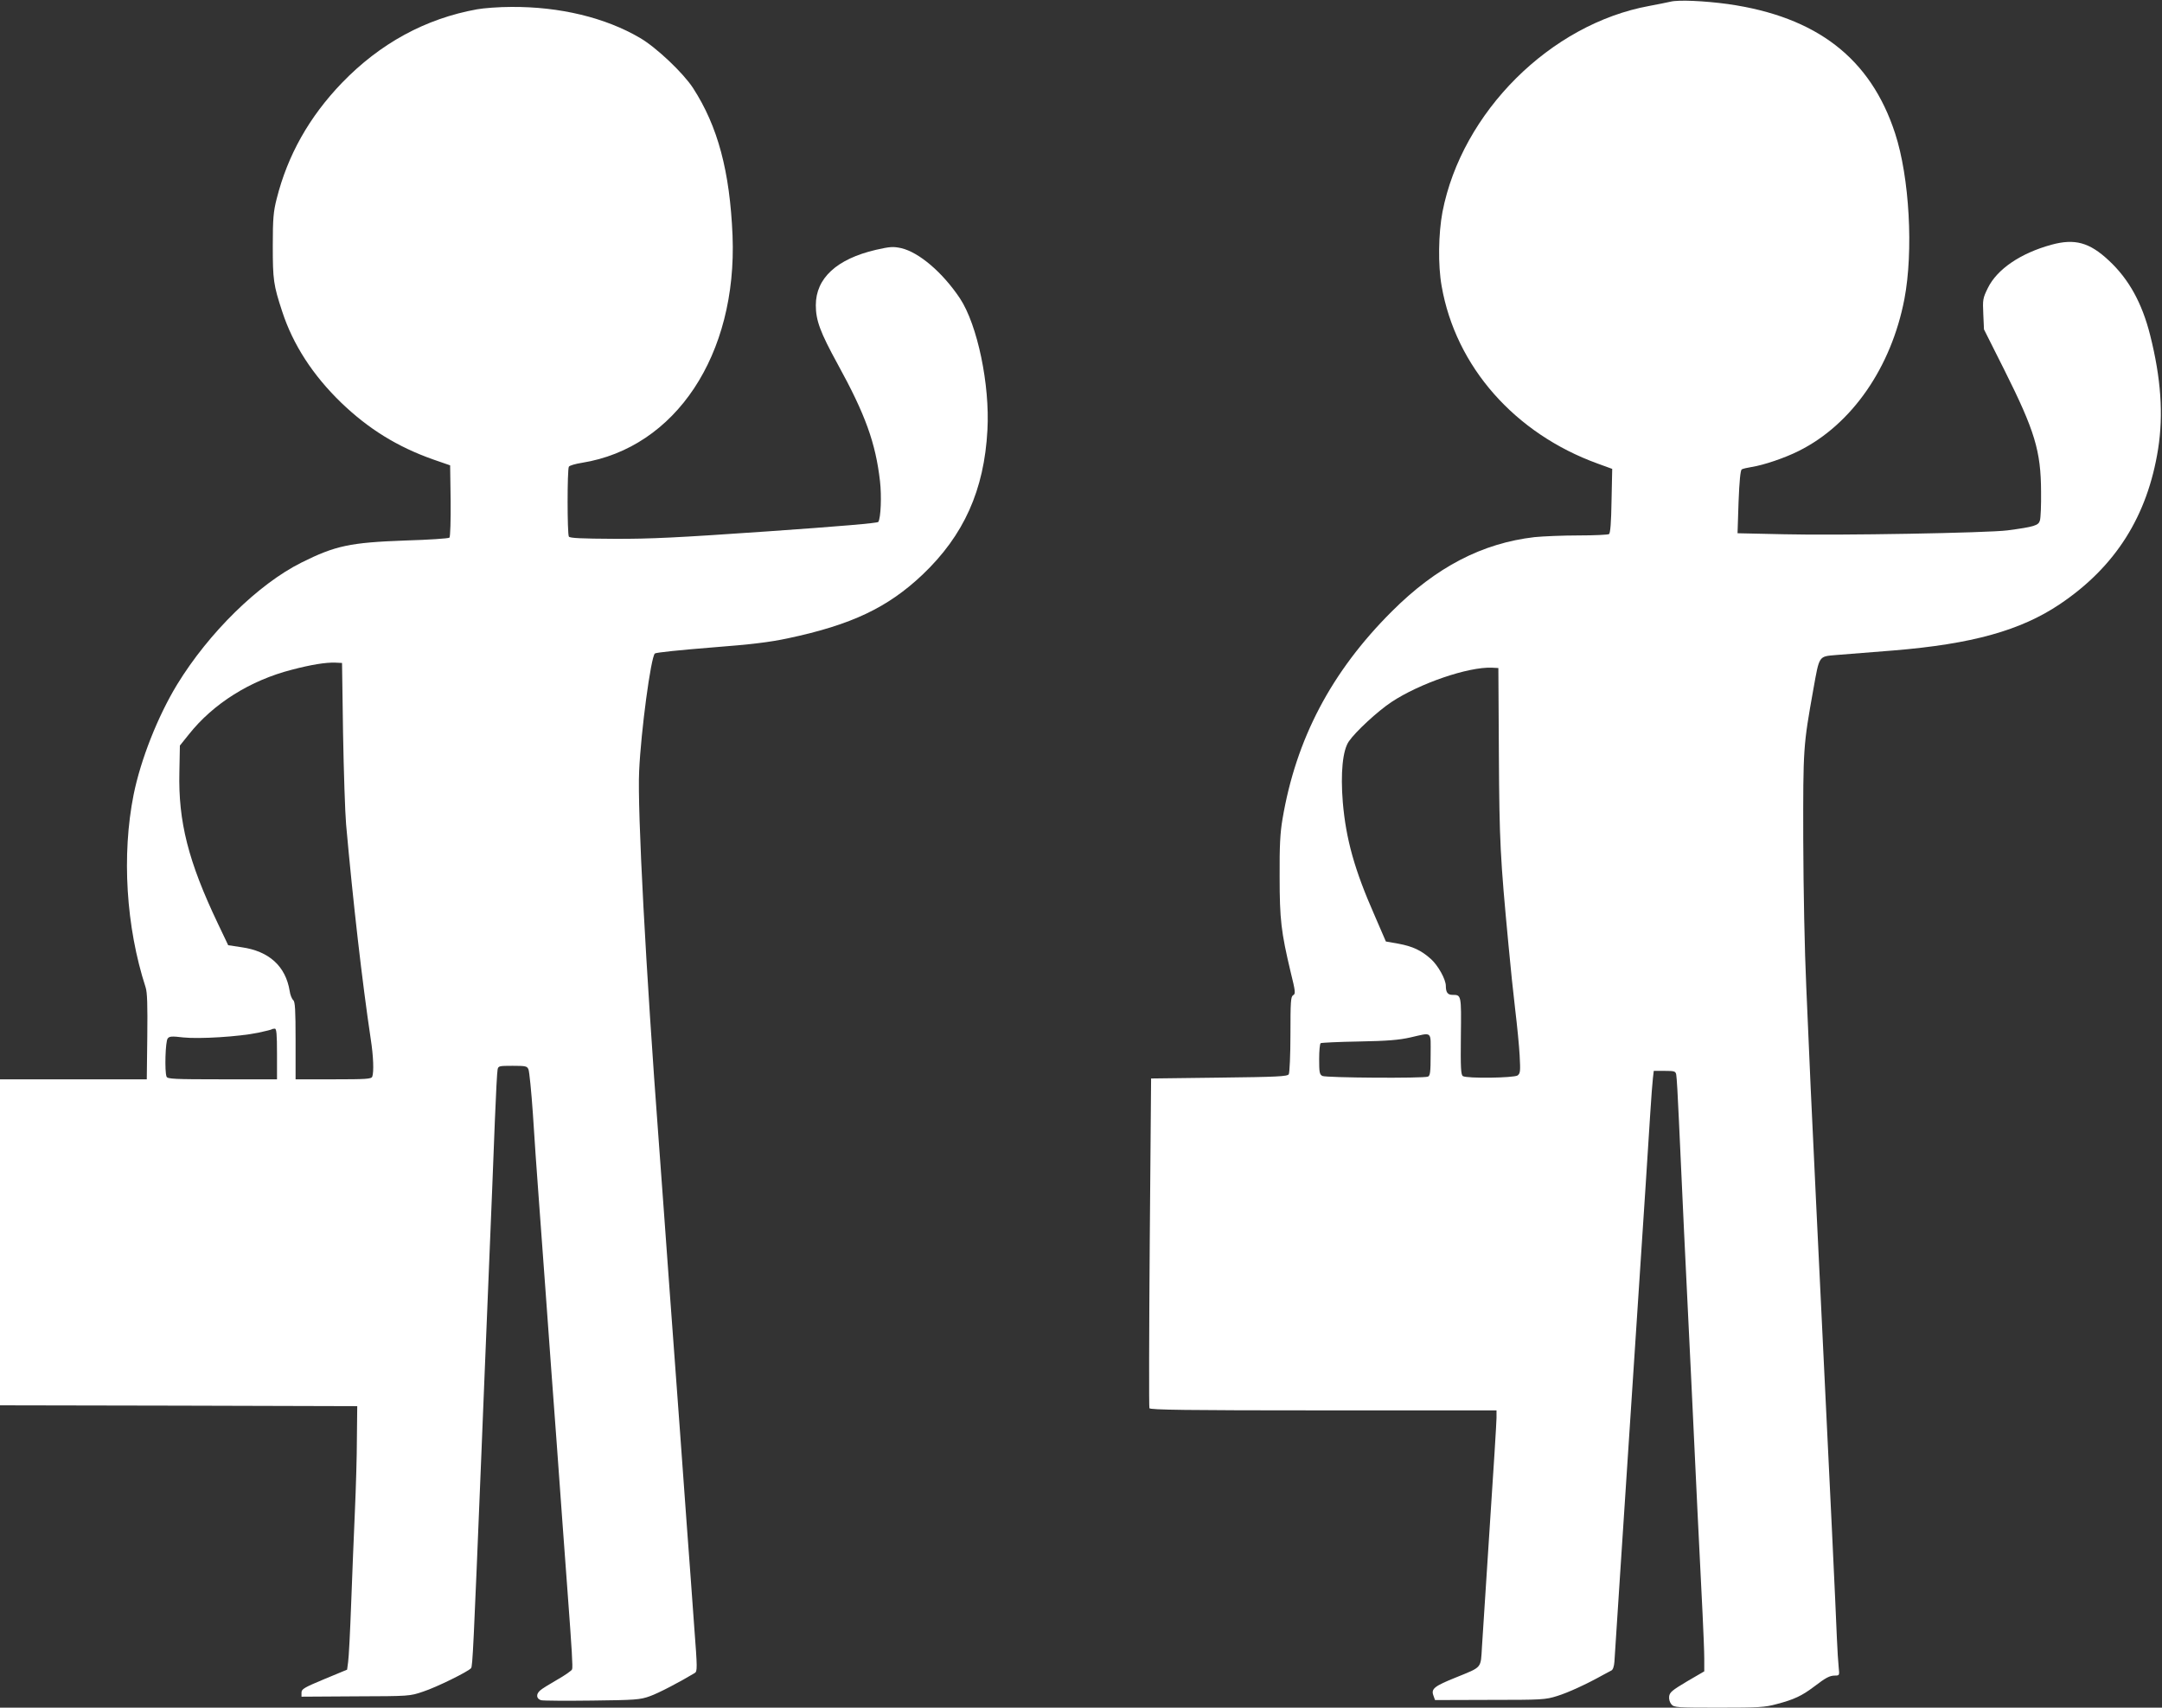
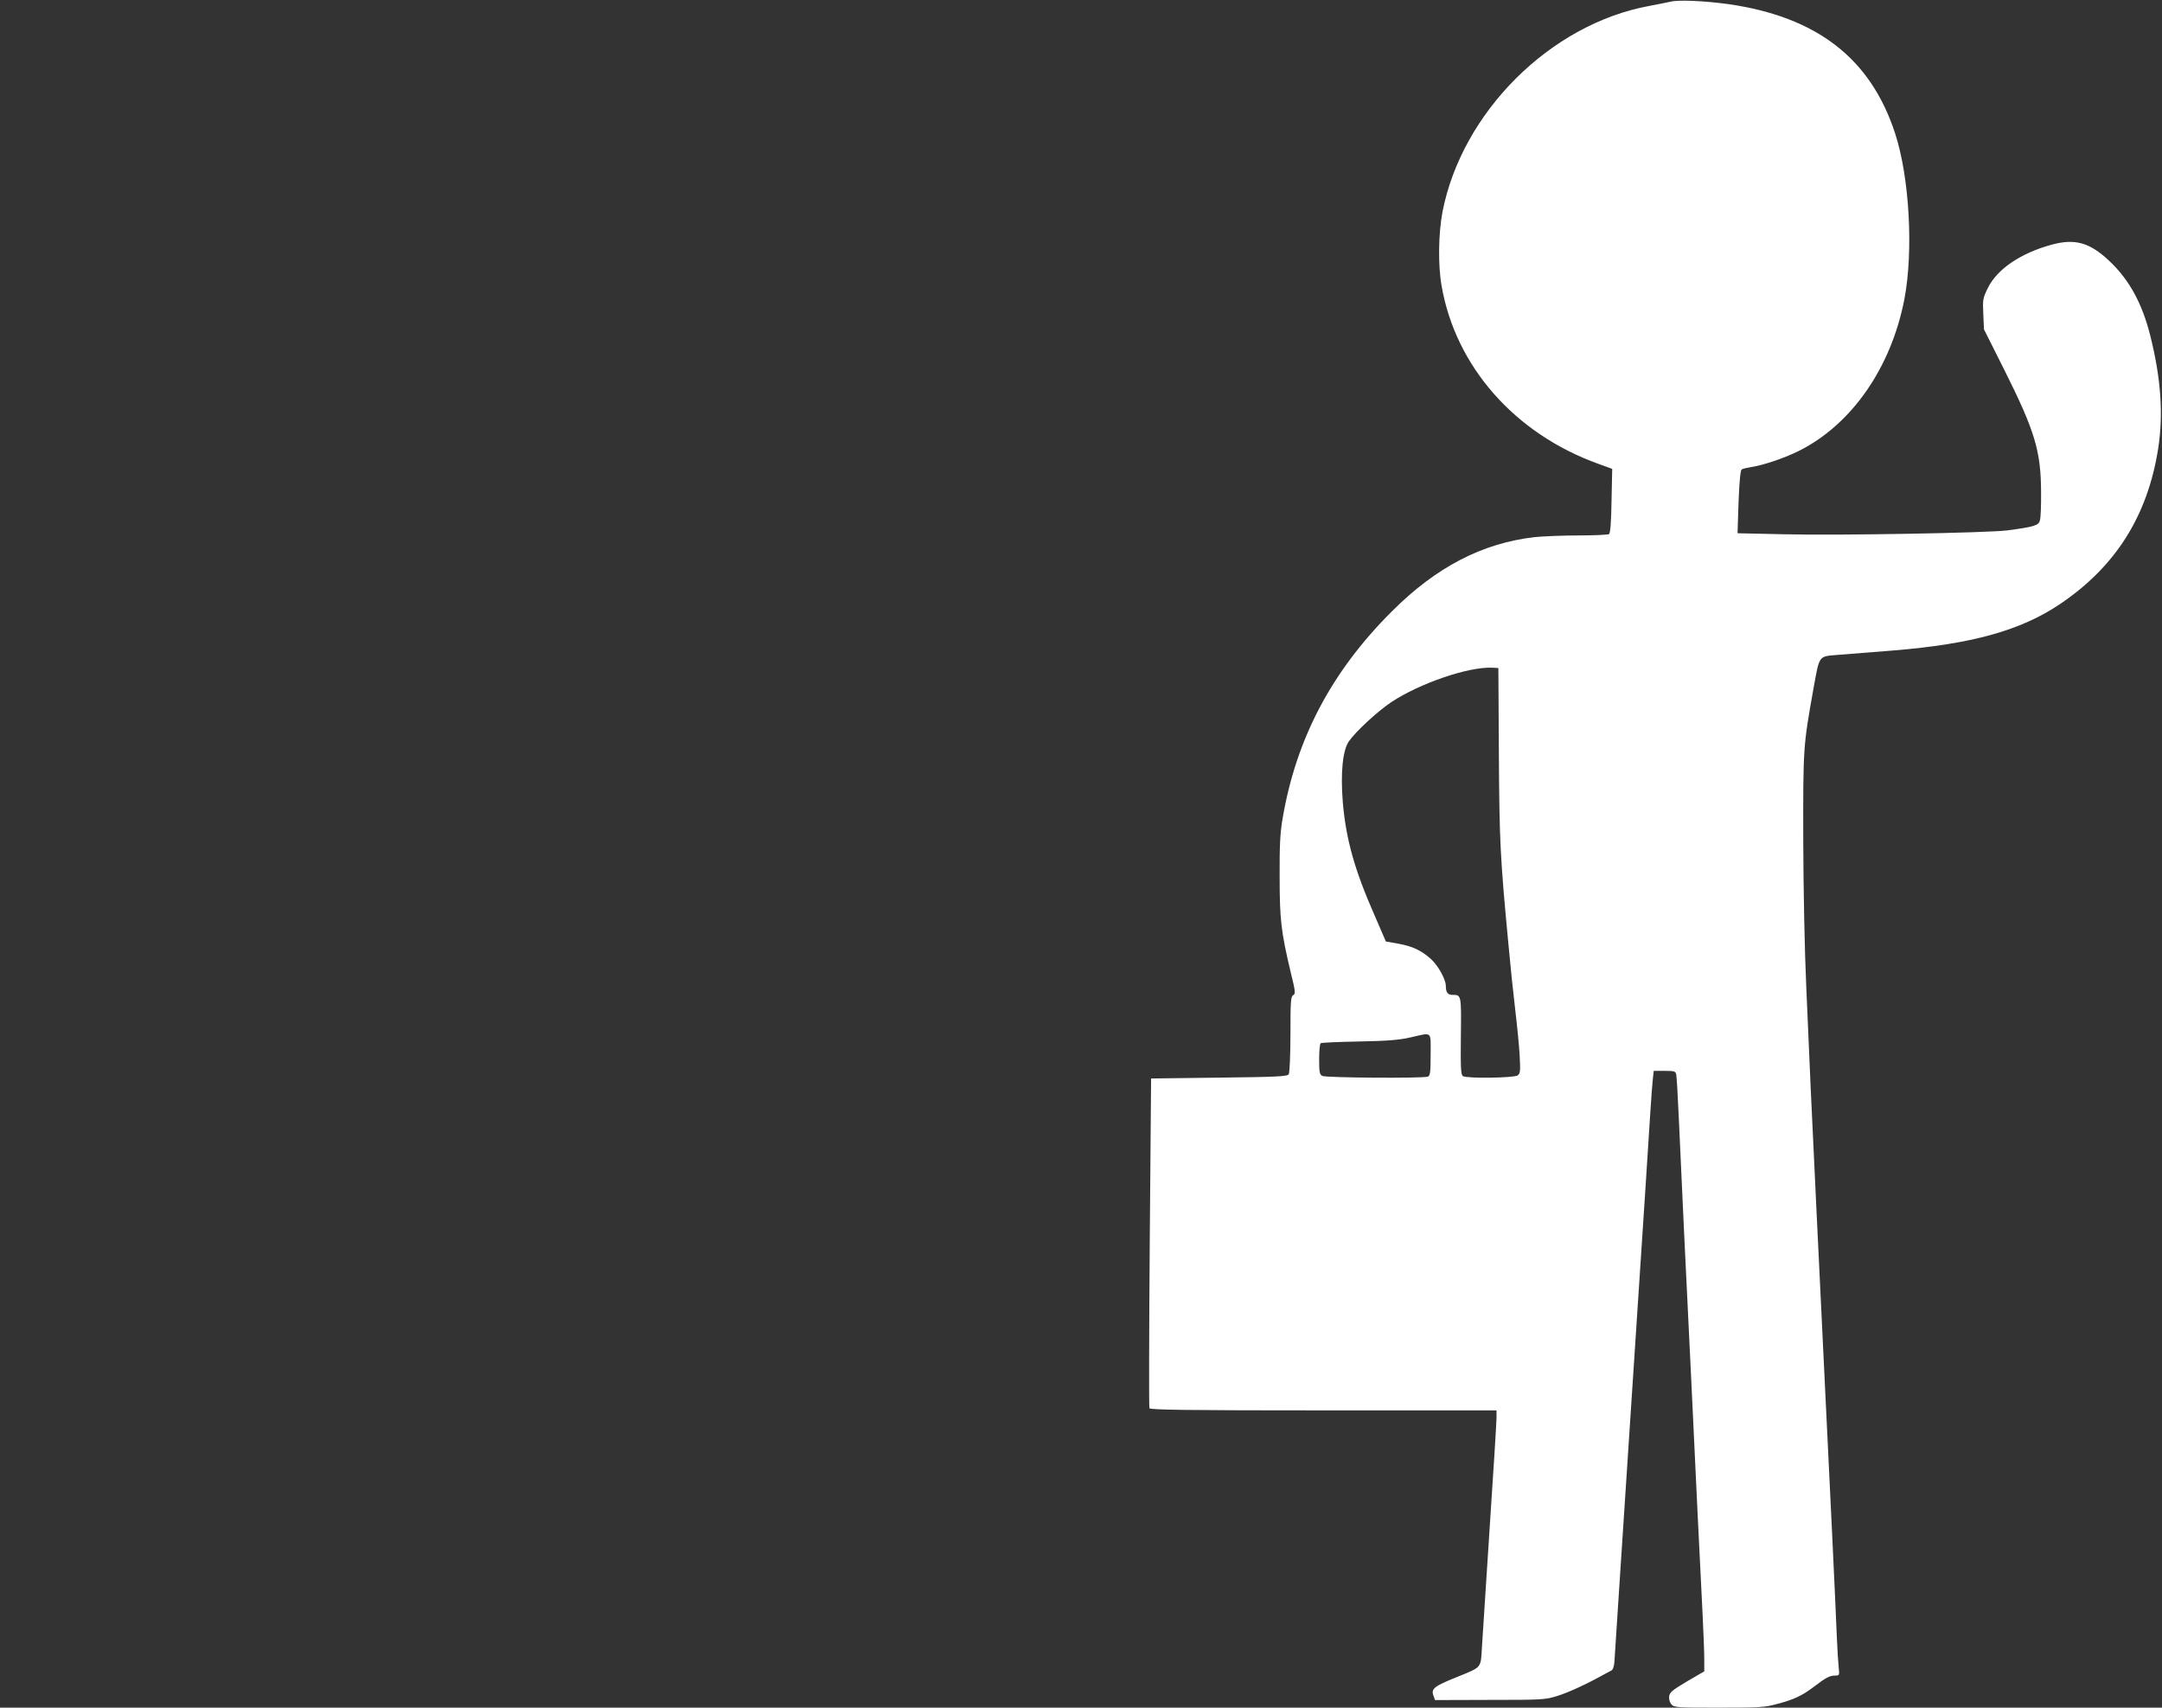
<svg xmlns="http://www.w3.org/2000/svg" version="1.0" width="1280pt" height="1011pt" viewBox="0 0 1280 1011" preserveAspectRatio="xMidYMid meet">
  <rect x="0" y="0" width="1280" height="1011" fill="#333333" stroke="none" />
  <g transform="translate(0,1011) scale(0.1,-0.1)" fill="#ffffff" stroke="none">
    <path d="M9890 10100 c-19 -4 -75 -16 -125 -25 -586 -107 -1110 -629 -1225 -1220 -24 -129 -27 -314 -5 -438 83 -477 433 -874 925 -1052 l85 -31 -4 -189 c-2 -128 -7 -192 -15 -197 -6 -4 -87 -8 -181 -8 -93 0 -210 -5 -260 -10 -310 -36 -582 -177 -845 -440 -358 -357 -567 -755 -647 -1229 -14 -82 -18 -159 -17 -341 0 -255 9 -328 65 -564 29 -117 30 -130 15 -138 -14 -8 -16 -37 -16 -231 0 -122 -5 -229 -10 -237 -8 -13 -69 -16 -412 -20 l-403 -5 -8 -970 c-4 -533 -5 -976 -2 -982 3 -10 219 -13 1030 -13 l1025 0 0 -45 c0 -24 -18 -314 -40 -642 -21 -329 -42 -649 -46 -711 -8 -132 3 -119 -154 -183 -127 -51 -148 -67 -134 -106 l10 -28 324 1 c309 0 329 1 399 23 65 20 174 70 276 127 17 9 37 20 45 24 9 4 16 24 18 51 3 55 49 748 102 1559 86 1308 100 1520 110 1685 6 94 13 189 16 212 l5 43 64 0 c59 0 65 -2 69 -22 3 -13 10 -135 16 -273 6 -137 20 -430 30 -650 28 -576 58 -1188 80 -1665 11 -228 25 -500 30 -605 5 -104 10 -224 10 -265 l0 -75 -103 -60 c-87 -52 -102 -64 -105 -89 -2 -16 4 -36 14 -47 16 -18 34 -19 281 -19 235 0 272 2 341 21 104 27 151 50 220 102 72 55 94 67 127 67 25 0 26 2 21 47 -3 27 -8 106 -11 178 -4 117 -49 1063 -75 1585 -28 574 -71 1471 -80 1670 -5 124 -17 392 -26 595 -10 217 -17 579 -18 875 -1 545 0 554 60 890 36 201 31 193 134 202 47 4 200 16 340 27 464 38 753 118 985 274 329 221 519 521 582 919 32 204 17 419 -47 673 -48 191 -126 332 -244 442 -115 108 -202 132 -341 94 -182 -50 -321 -144 -376 -256 -30 -61 -31 -69 -27 -155 l4 -90 122 -243 c179 -358 215 -477 216 -717 1 -80 -2 -157 -7 -172 -8 -29 -34 -37 -192 -58 -115 -15 -1002 -31 -1324 -23 l-274 6 6 185 c5 125 11 188 19 193 6 4 32 10 57 14 72 11 199 54 282 96 312 156 546 493 624 899 54 284 30 720 -55 980 -145 445 -464 691 -990 766 -140 19 -293 26 -340 14z m-1016 -4455 c3 -519 8 -613 57 -1130 11 -121 29 -294 40 -385 11 -91 23 -212 26 -269 5 -94 4 -105 -12 -118 -22 -15 -300 -19 -324 -4 -12 8 -14 49 -12 237 3 245 3 244 -50 244 -28 0 -39 15 -39 53 0 39 -46 121 -88 159 -57 51 -107 75 -193 91 l-74 13 -67 155 c-119 270 -169 450 -188 669 -14 174 -1 308 36 361 40 58 170 178 251 232 167 111 456 210 596 204 l38 -2 3 -510z m-404 -1779 c0 -104 -3 -125 -16 -130 -28 -11 -604 -7 -625 4 -17 9 -19 22 -19 100 0 49 4 91 9 94 5 3 107 8 227 10 169 3 238 9 304 24 133 30 120 41 120 -102z" />
-     <path d="M2825 10055 c-306 -55 -575 -202 -801 -436 -194 -202 -321 -428 -386 -686 -19 -75 -23 -115 -23 -278 0 -202 4 -232 56 -390 64 -196 181 -376 348 -538 162 -156 333 -262 545 -337 l101 -35 3 -209 c1 -115 -2 -214 -7 -219 -5 -5 -123 -13 -262 -17 -326 -12 -413 -30 -615 -131 -254 -127 -547 -414 -735 -721 -115 -189 -216 -445 -258 -653 -71 -356 -45 -783 71 -1140 10 -30 12 -106 10 -292 l-3 -253 -435 0 -434 0 0 -965 0 -965 1058 -2 1057 -3 -2 -190 c0 -104 -6 -300 -12 -435 -6 -135 -16 -380 -22 -545 -6 -165 -14 -320 -18 -345 l-6 -45 -135 -56 c-120 -50 -135 -59 -135 -80 l0 -24 320 2 c319 1 321 1 400 28 80 26 268 119 284 139 9 11 14 113 61 1268 5 137 15 359 20 495 6 137 15 356 20 488 22 534 30 732 40 995 6 151 13 285 16 298 4 21 9 22 89 22 79 0 86 -2 94 -22 5 -13 17 -131 26 -263 8 -132 24 -359 35 -505 11 -146 29 -391 40 -545 11 -154 27 -371 35 -482 8 -112 22 -294 30 -405 8 -112 24 -329 35 -483 11 -154 25 -337 30 -407 26 -349 32 -449 27 -461 -3 -8 -43 -36 -89 -62 -45 -26 -91 -54 -100 -63 -26 -22 -23 -50 6 -58 13 -3 149 -4 303 -2 257 3 283 5 341 26 51 18 177 84 265 137 16 10 16 27 -3 275 -10 146 -31 423 -45 615 -14 193 -32 441 -40 552 -8 112 -22 295 -30 408 -8 113 -22 296 -30 407 -8 112 -24 329 -35 483 -11 154 -25 339 -30 410 -76 1011 -127 1961 -116 2190 11 239 69 672 93 696 6 6 154 21 329 35 246 19 351 32 459 55 377 80 591 182 797 377 244 232 365 500 384 856 15 268 -59 623 -163 780 -103 154 -243 273 -348 297 -47 10 -65 9 -149 -10 -232 -54 -356 -168 -356 -328 0 -90 26 -160 129 -348 165 -300 225 -468 251 -694 10 -88 5 -217 -10 -241 -4 -7 -226 -26 -656 -56 -533 -37 -695 -45 -909 -44 -191 1 -261 4 -267 13 -10 16 -10 398 0 414 4 7 39 17 77 23 555 89 920 640 892 1345 -16 381 -87 647 -234 874 -58 89 -216 239 -313 296 -206 121 -476 186 -763 184 -73 0 -163 -7 -202 -14z m-794 -4285 c4 -228 12 -471 18 -540 41 -459 95 -931 146 -1272 16 -102 19 -195 9 -222 -5 -14 -35 -16 -230 -16 l-224 0 0 229 c0 185 -3 231 -14 240 -8 7 -18 31 -21 54 -24 147 -122 236 -285 259 l-79 12 -61 128 c-175 367 -235 603 -228 897 l3 157 53 66 c145 183 364 320 610 383 114 30 201 44 257 42 l40 -2 6 -415z m-391 -1900 l0 -150 -324 0 c-286 0 -325 2 -330 16 -12 30 -7 210 7 226 10 13 24 14 92 6 94 -10 328 4 444 28 42 9 78 18 80 20 2 2 10 4 18 4 10 0 13 -32 13 -150z" />
  </g>
</svg>